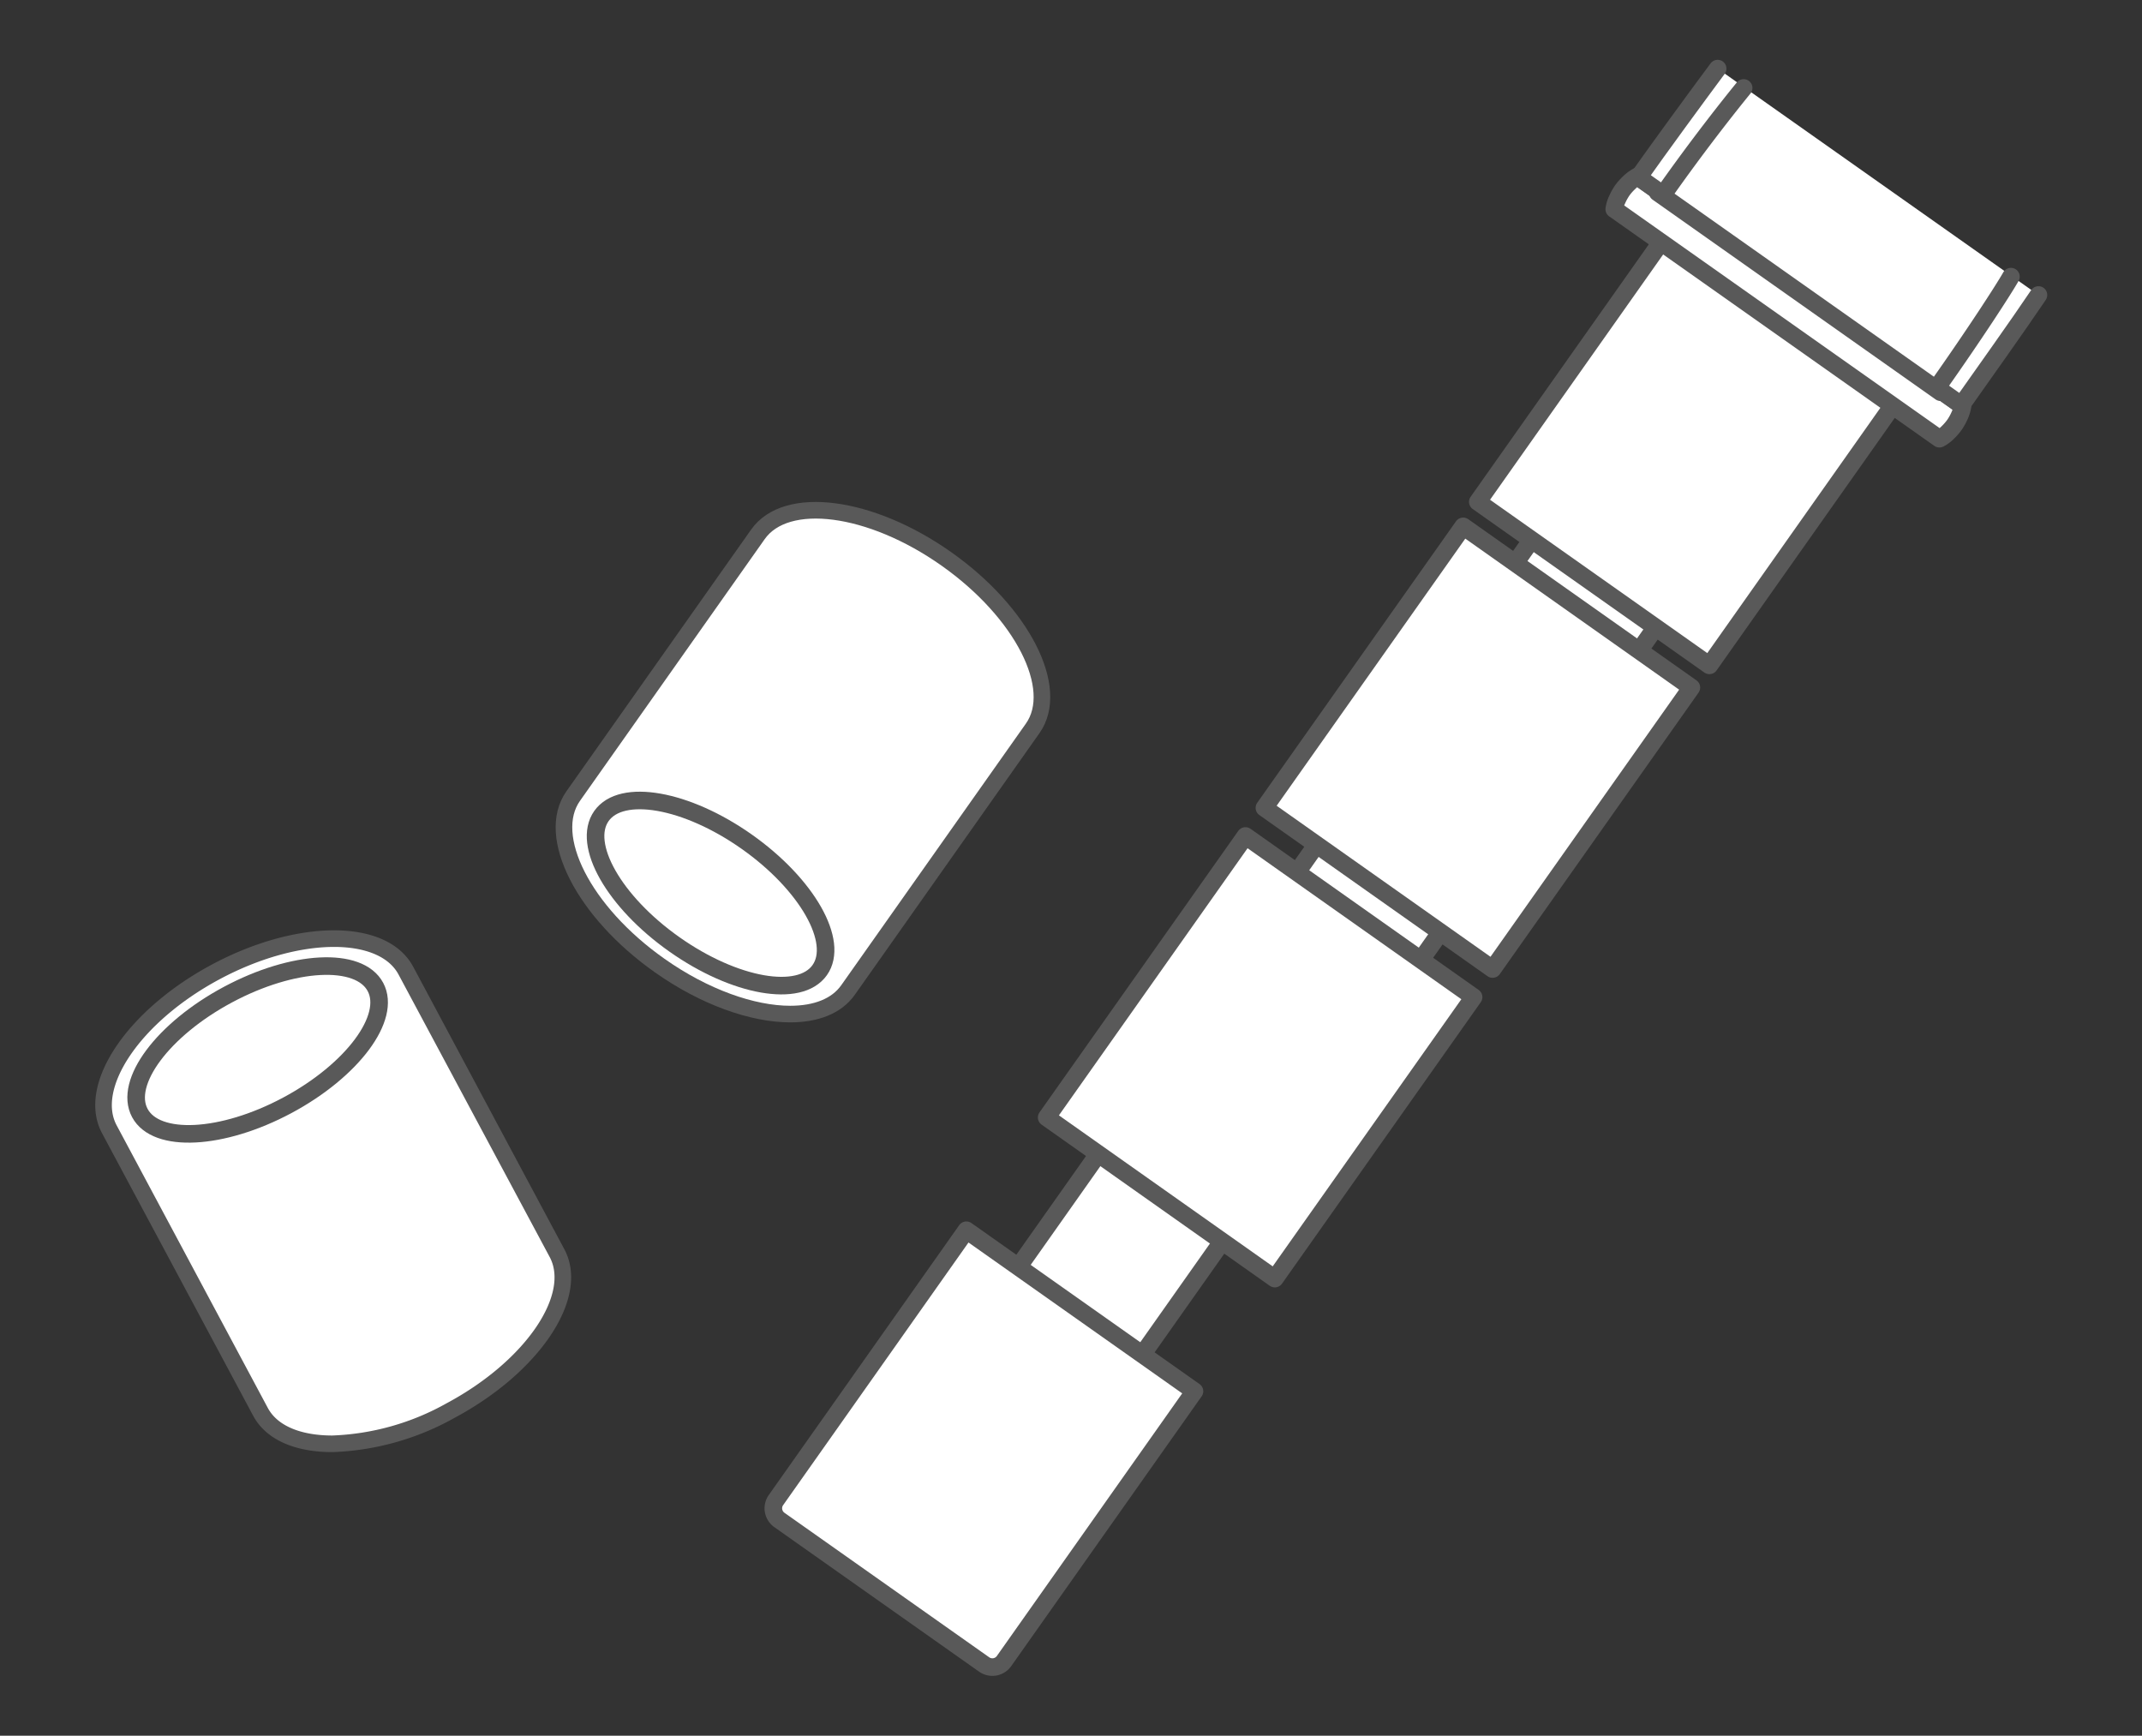
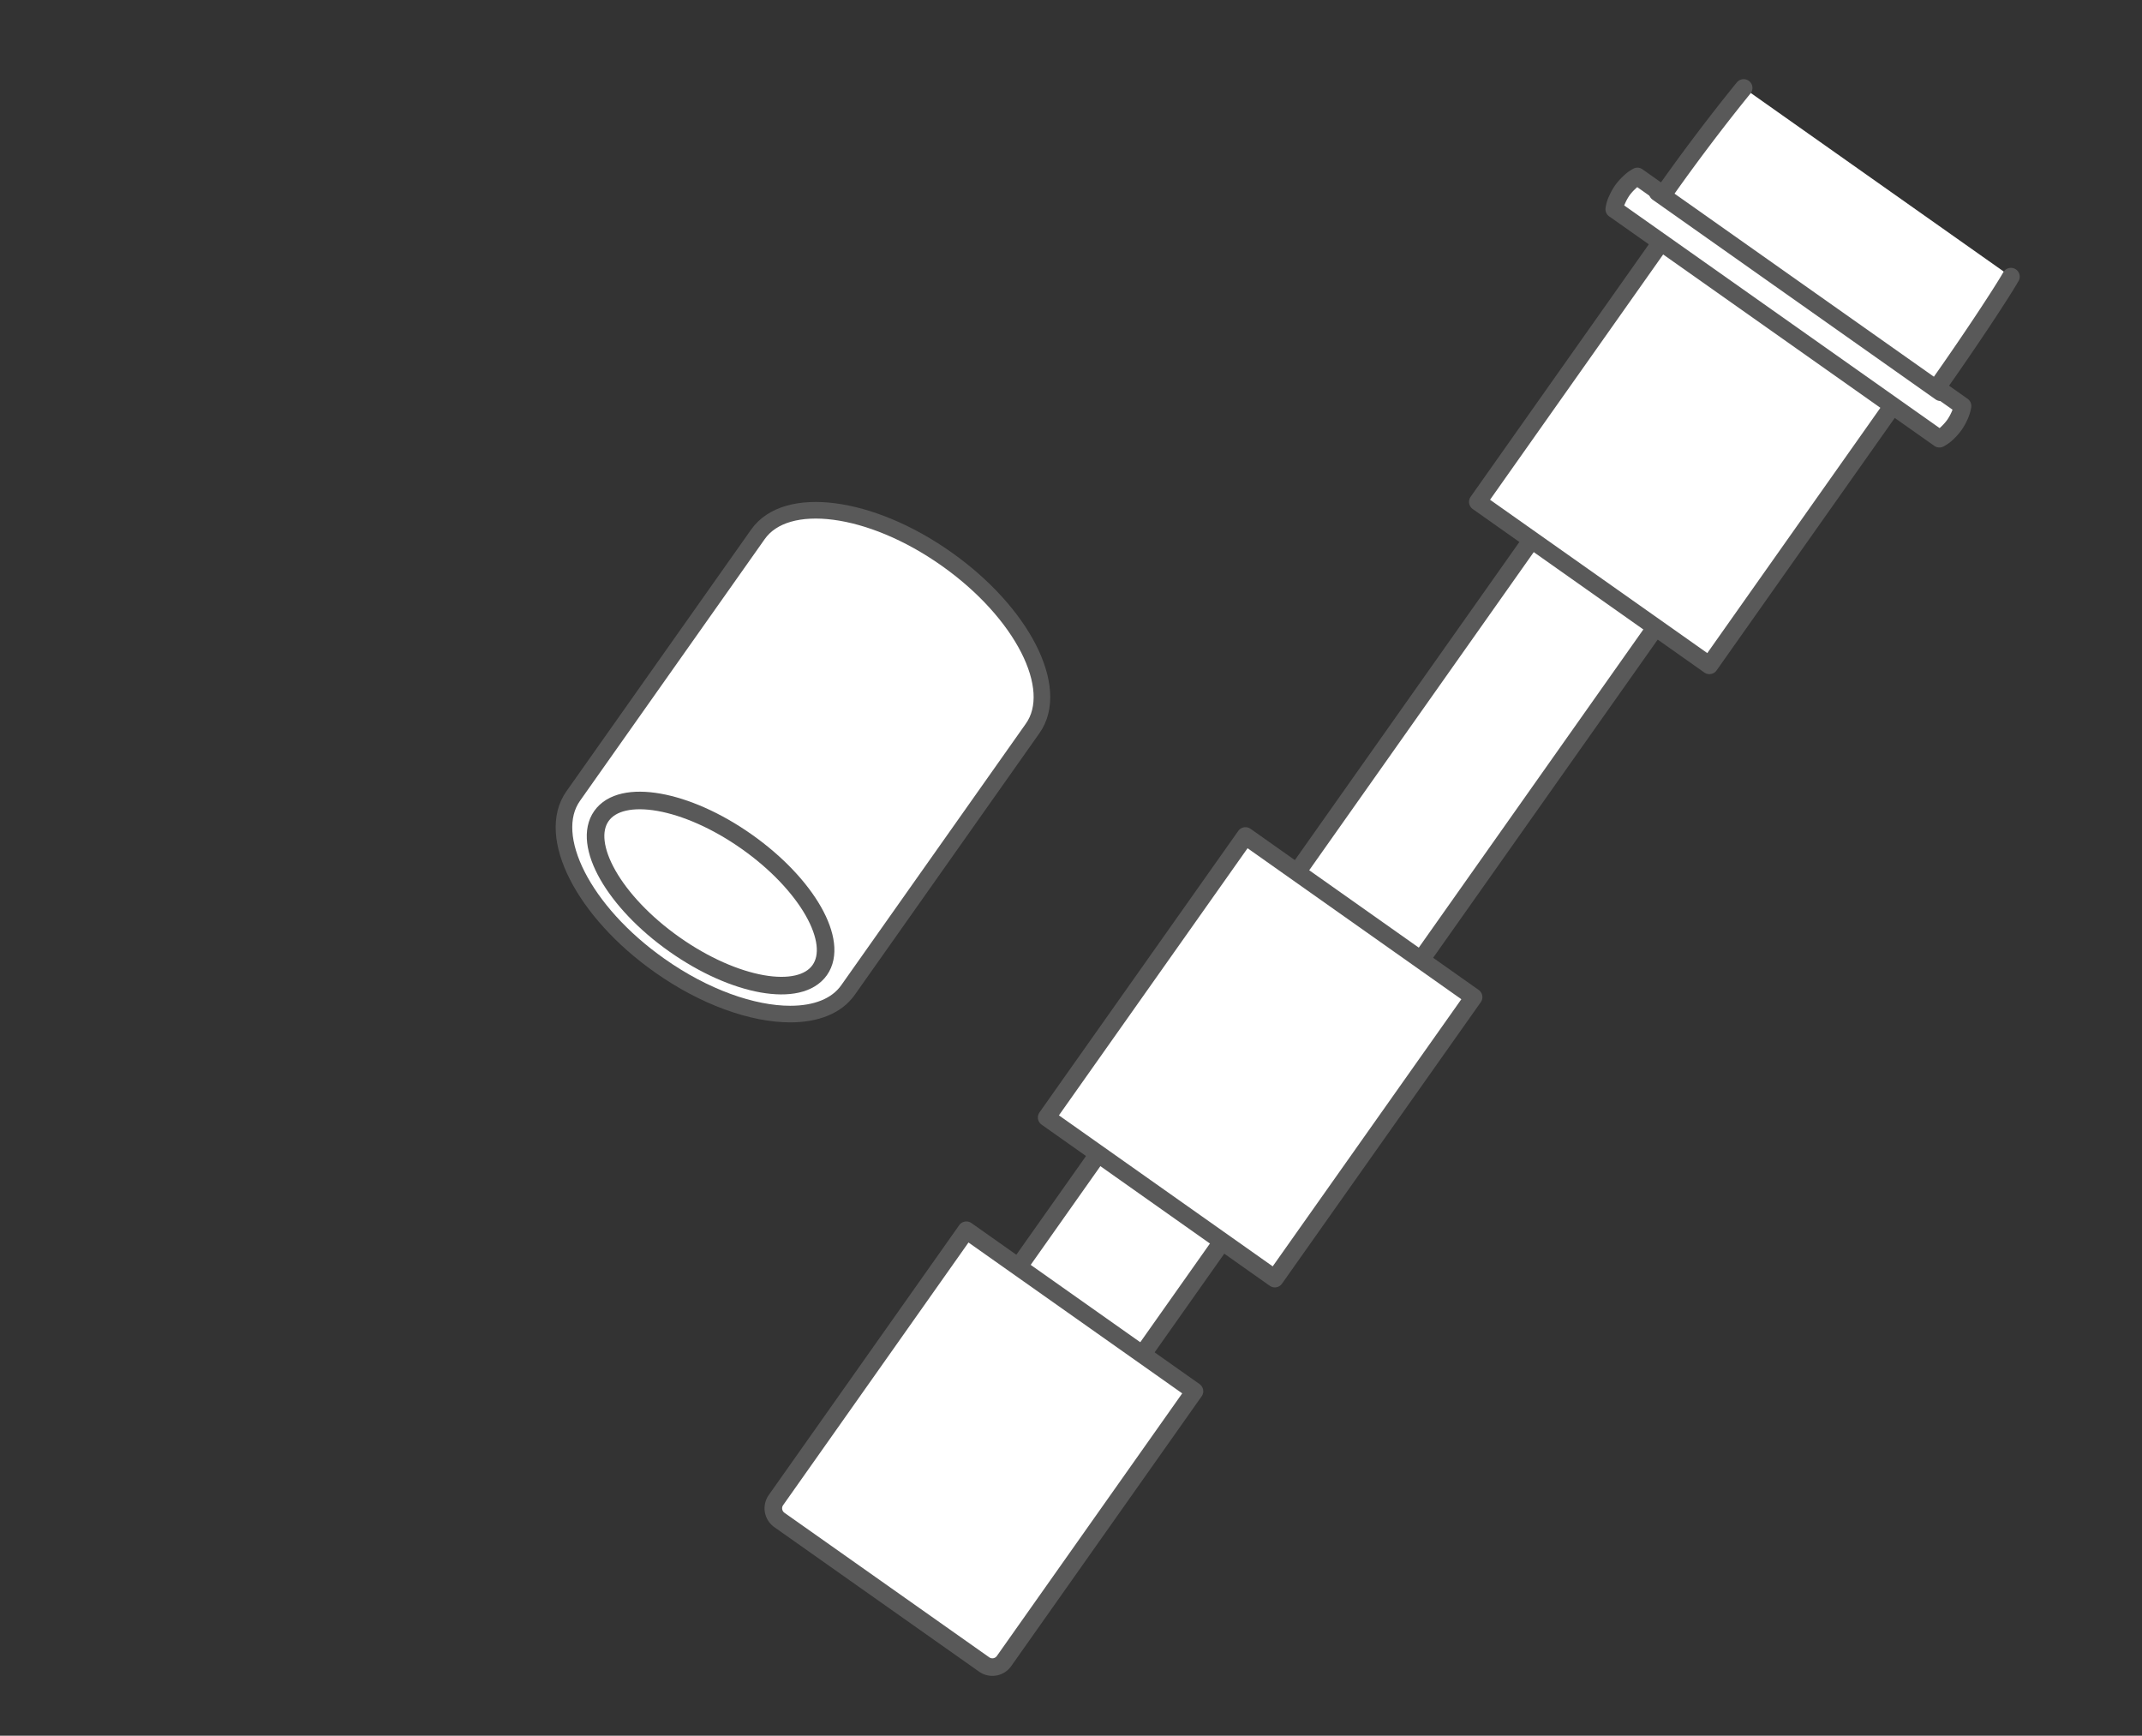
<svg xmlns="http://www.w3.org/2000/svg" width="195" height="158" viewBox="0 0 195 158">
  <rect x="0" y="0" width="195" height="158" fill="#333333" stroke="none" />
  <defs>
    <style>.cls-1,.cls-2,.cls-3,.cls-4,.cls-5,.cls-6{fill:#fff;stroke:#595959;stroke-linecap:round;stroke-linejoin:round;}.cls-1{stroke-width:1.6px;}.cls-2{stroke-width:1.6px;}.cls-3{stroke-width:1.6px;}.cls-4{stroke-width:1.511px;}.cls-5{stroke-width:1.6px;}.cls-6{stroke-width:1.6px;}</style>
  </defs>
  <g id="Dr_illust_grip" data-name="Dr illust grip">
    <g id="Dr_illust_grip-2" data-name="Dr illust grip-2">
      <g id="グループ_288" data-name="グループ 288">
        <path id="パス_924" data-name="パス 924" class="cls-1" d="M83.672,128.146l5.642,3.982,5.643,3.983.6-.853L167.1,33.9a.52.52,0,0,1,.337-.213.512.512,0,0,1,.389.086l-6.068-4.282-6.064-4.281a.524.524,0,0,1,.122.725L84.274,127.294Z" />
        <path id="パス_925" data-name="パス 925" class="cls-1" d="M172.8,37.121a.518.518,0,0,0-.723.123h0L155.618,60.566l-2.236-1.579L136.769,47.263l-2.235-1.579,16.458-23.318a.517.517,0,0,0-.121-.721l0,0Z" />
        <path id="パス_926" data-name="パス 926" class="cls-1" d="M146.957,19.042l14.8,10.446,14.8,10.446a3.013,3.013,0,0,0,.75-.551,5.218,5.218,0,0,0,.623-.714,4.986,4.986,0,0,0,.448-.8,3.544,3.544,0,0,0,.284-.913l-14.8-10.446-14.8-10.446a3.426,3.426,0,0,0-.764.575,4.86,4.86,0,0,0-.608.689,5.1,5.1,0,0,0-.462.826,2.949,2.949,0,0,0-.271.891Z" />
        <path id="パス_927" data-name="パス 927" class="cls-1" d="M70.638,136.555a1.3,1.3,0,0,0,.313,1.806L89.6,151.522a1.3,1.3,0,0,0,1.8-.311l17.34-24.565L87.976,111.989Z" />
        <rect id="長方形_58" data-name="長方形 58" class="cls-2" x="98.993" y="83.49" width="31.363" height="25.422" transform="matrix(0.577, -0.817, 0.817, 0.577, -30.045, 134.426)" />
-         <rect id="長方形_59" data-name="長方形 59" class="cls-3" x="118.858" y="55.347" width="31.37" height="25.433" transform="translate(1.331 138.698) rotate(-54.769)" />
        <g id="グループ_287" data-name="グループ 287">
          <g id="グループ_286" data-name="グループ 286">
-             <path id="パス_928" data-name="パス 928" class="cls-1" d="M156.369,6.245c-1.933,2.6-5.333,7.244-7.2,9.894L178.557,36.88c1.87-2.652,5.209-7.335,7.017-10.027" />
            <path id="パス_929" data-name="パス 929" class="cls-1" d="M158.736,8.007c-1.211,1.486-3.994,4.977-7.107,9.389h0a.519.519,0,0,1-.723.125l25.764,18.184v0a.518.518,0,0,1-.122-.723c3.113-4.412,5.8-8.534,6.52-9.8" />
          </g>
        </g>
      </g>
      <g id="グループ_289" data-name="グループ 289">
-         <path id="合体_8" data-name="合体 8" class="cls-4" d="M23.712,128.516,9.955,102.8c-2.1-3.928,2.239-10.345,9.694-14.333s15.2-4.038,17.3-.11l13.76,25.715c2.1,3.928-2.239,10.345-9.694,14.334a23.706,23.706,0,0,1-10.754,3.024C27.175,131.43,24.752,130.46,23.712,128.516Z" />
-         <ellipse id="楕円形_40" data-name="楕円形 40" class="cls-5" cx="23.454" cy="95.579" rx="12.162" ry="5.717" transform="translate(-42.313 22.366) rotate(-28.146)" />
-       </g>
+         </g>
      <g id="グループ_290" data-name="グループ 290">
        <path id="合体_10" data-name="合体 10" class="cls-4" d="M60.041,87.884c-6.911-4.876-10.428-11.778-7.86-15.417L69,48.639C71.567,45,79.249,46,86.157,50.878S96.583,62.656,94.014,66.3L77.2,90.122c-1.042,1.476-2.926,2.189-5.258,2.189C68.523,92.311,64.141,90.782,60.041,87.884Z" />
        <ellipse id="楕円形_43" data-name="楕円形 43" class="cls-6" cx="64.689" cy="81.294" rx="5.717" ry="12.162" transform="translate(-39.03 87.269) rotate(-54.786)" />
      </g>
    </g>
  </g>
</svg>